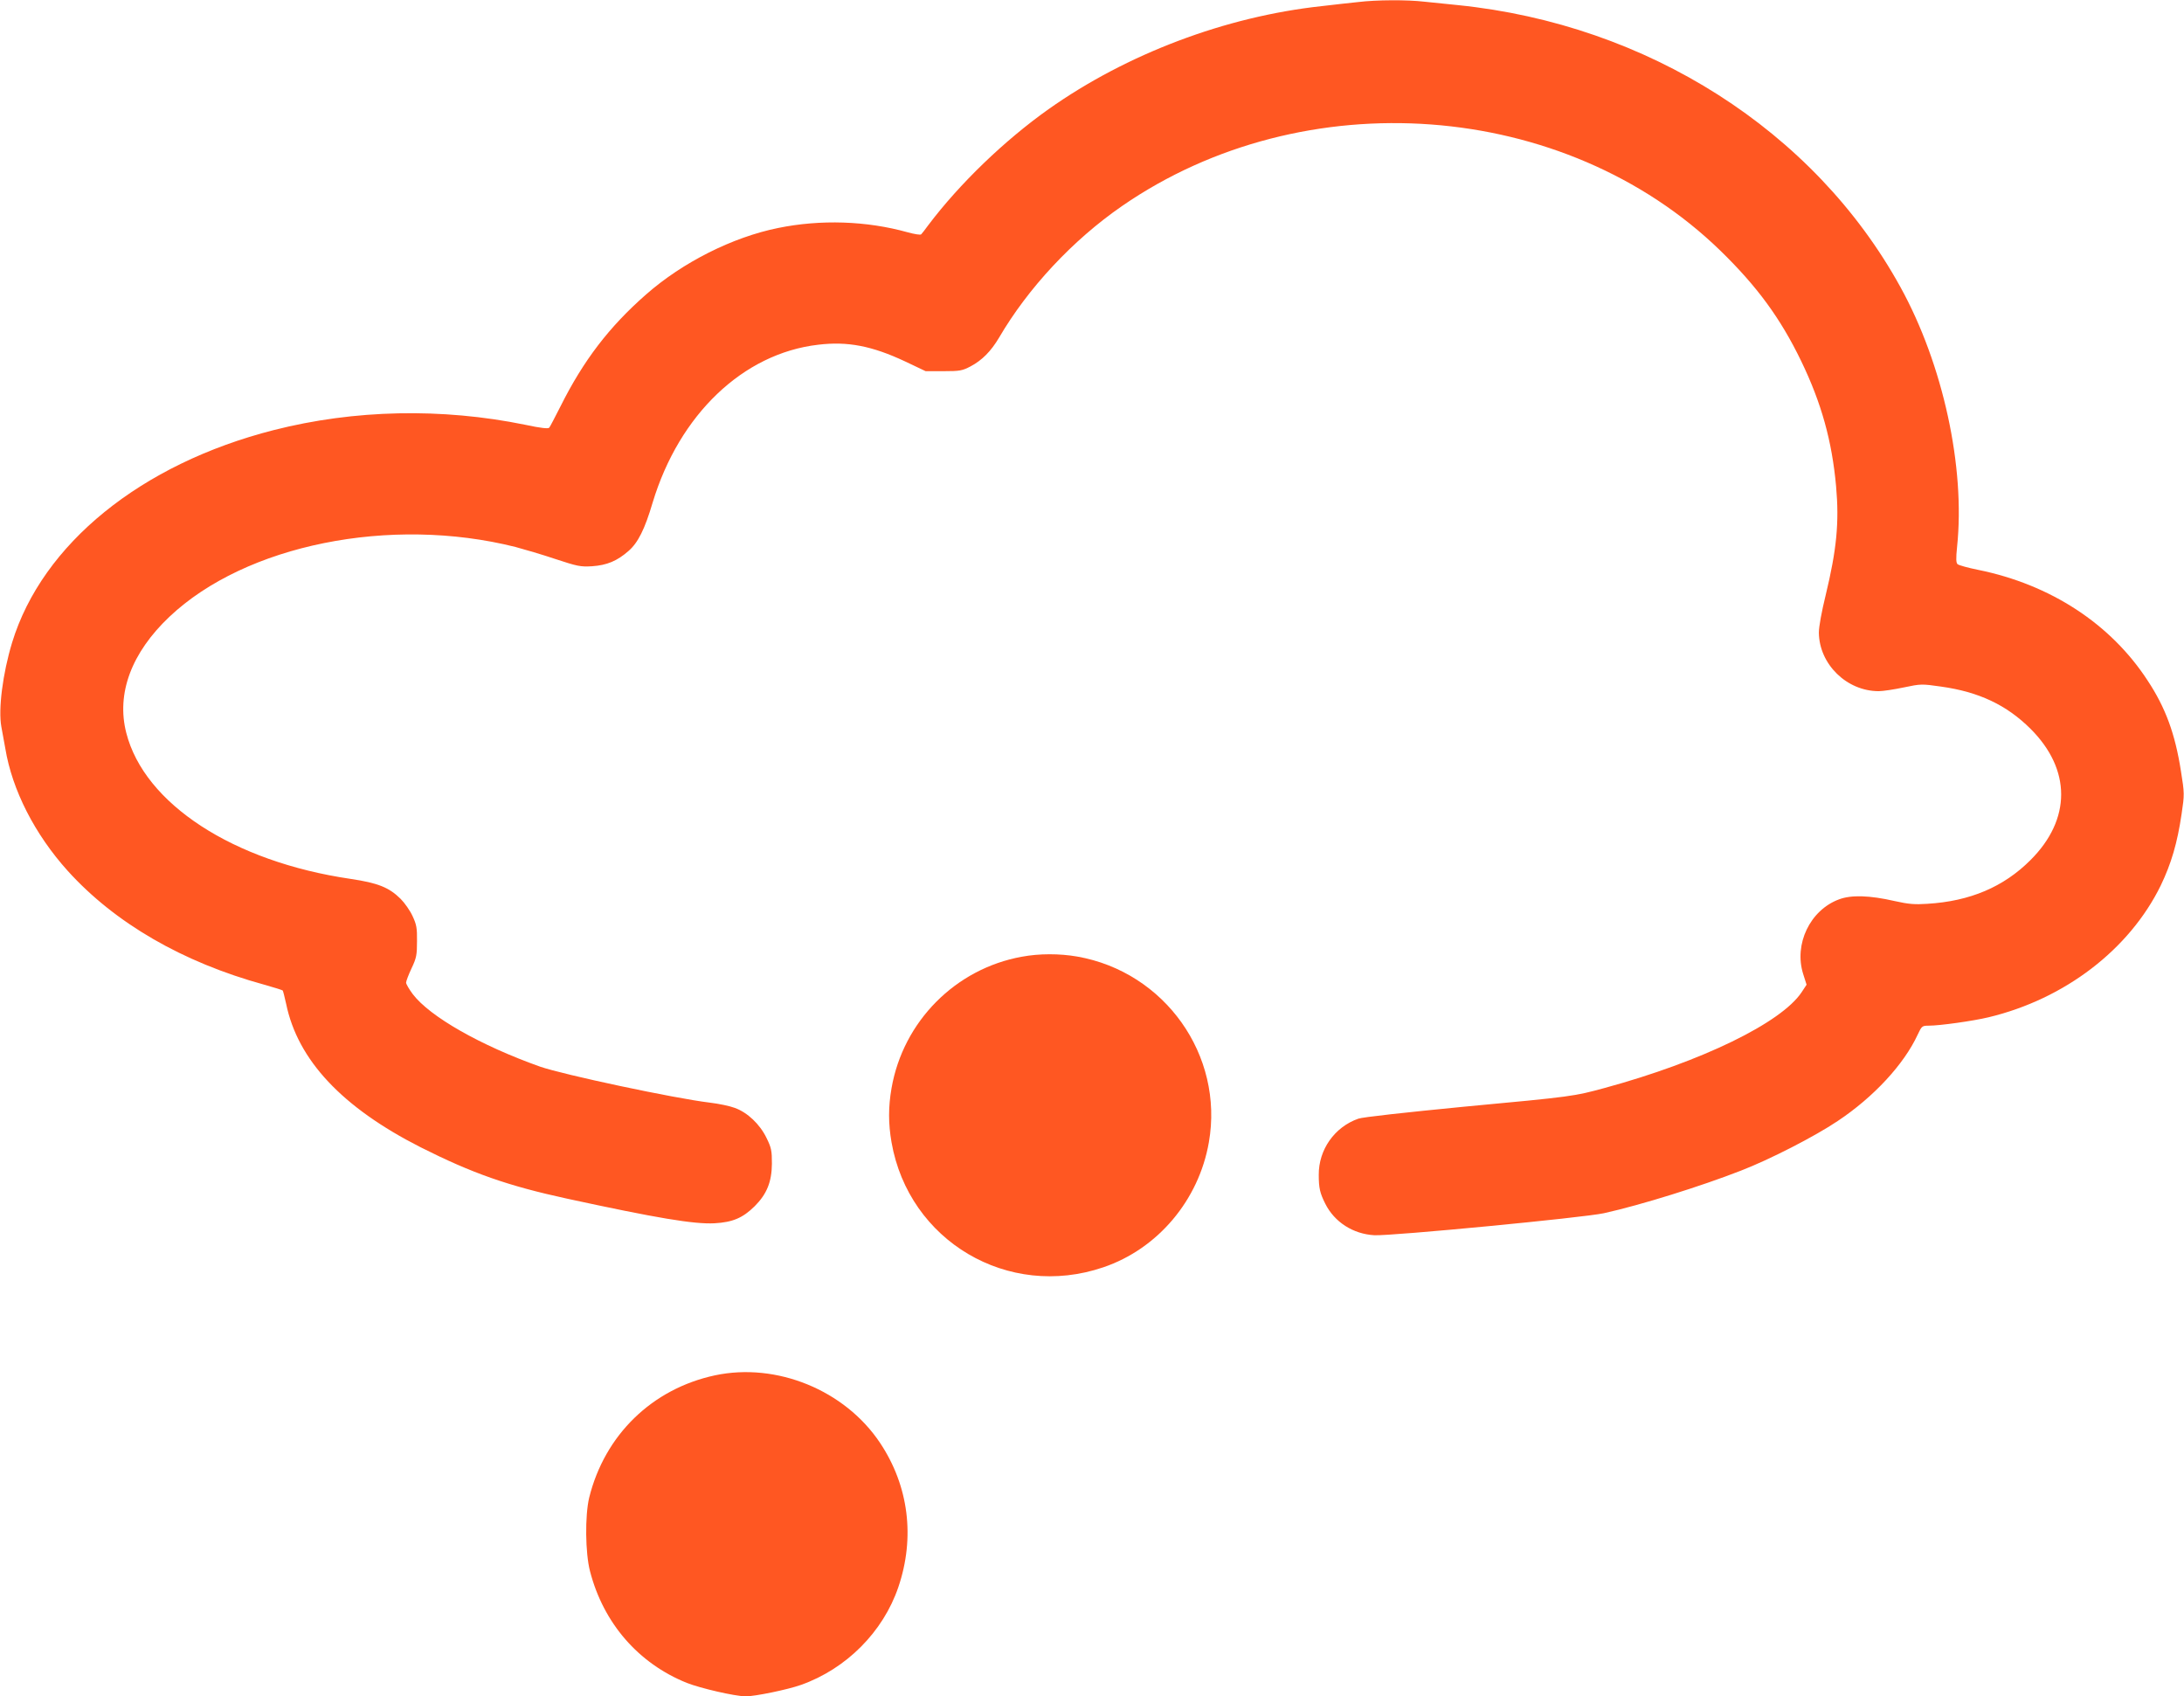
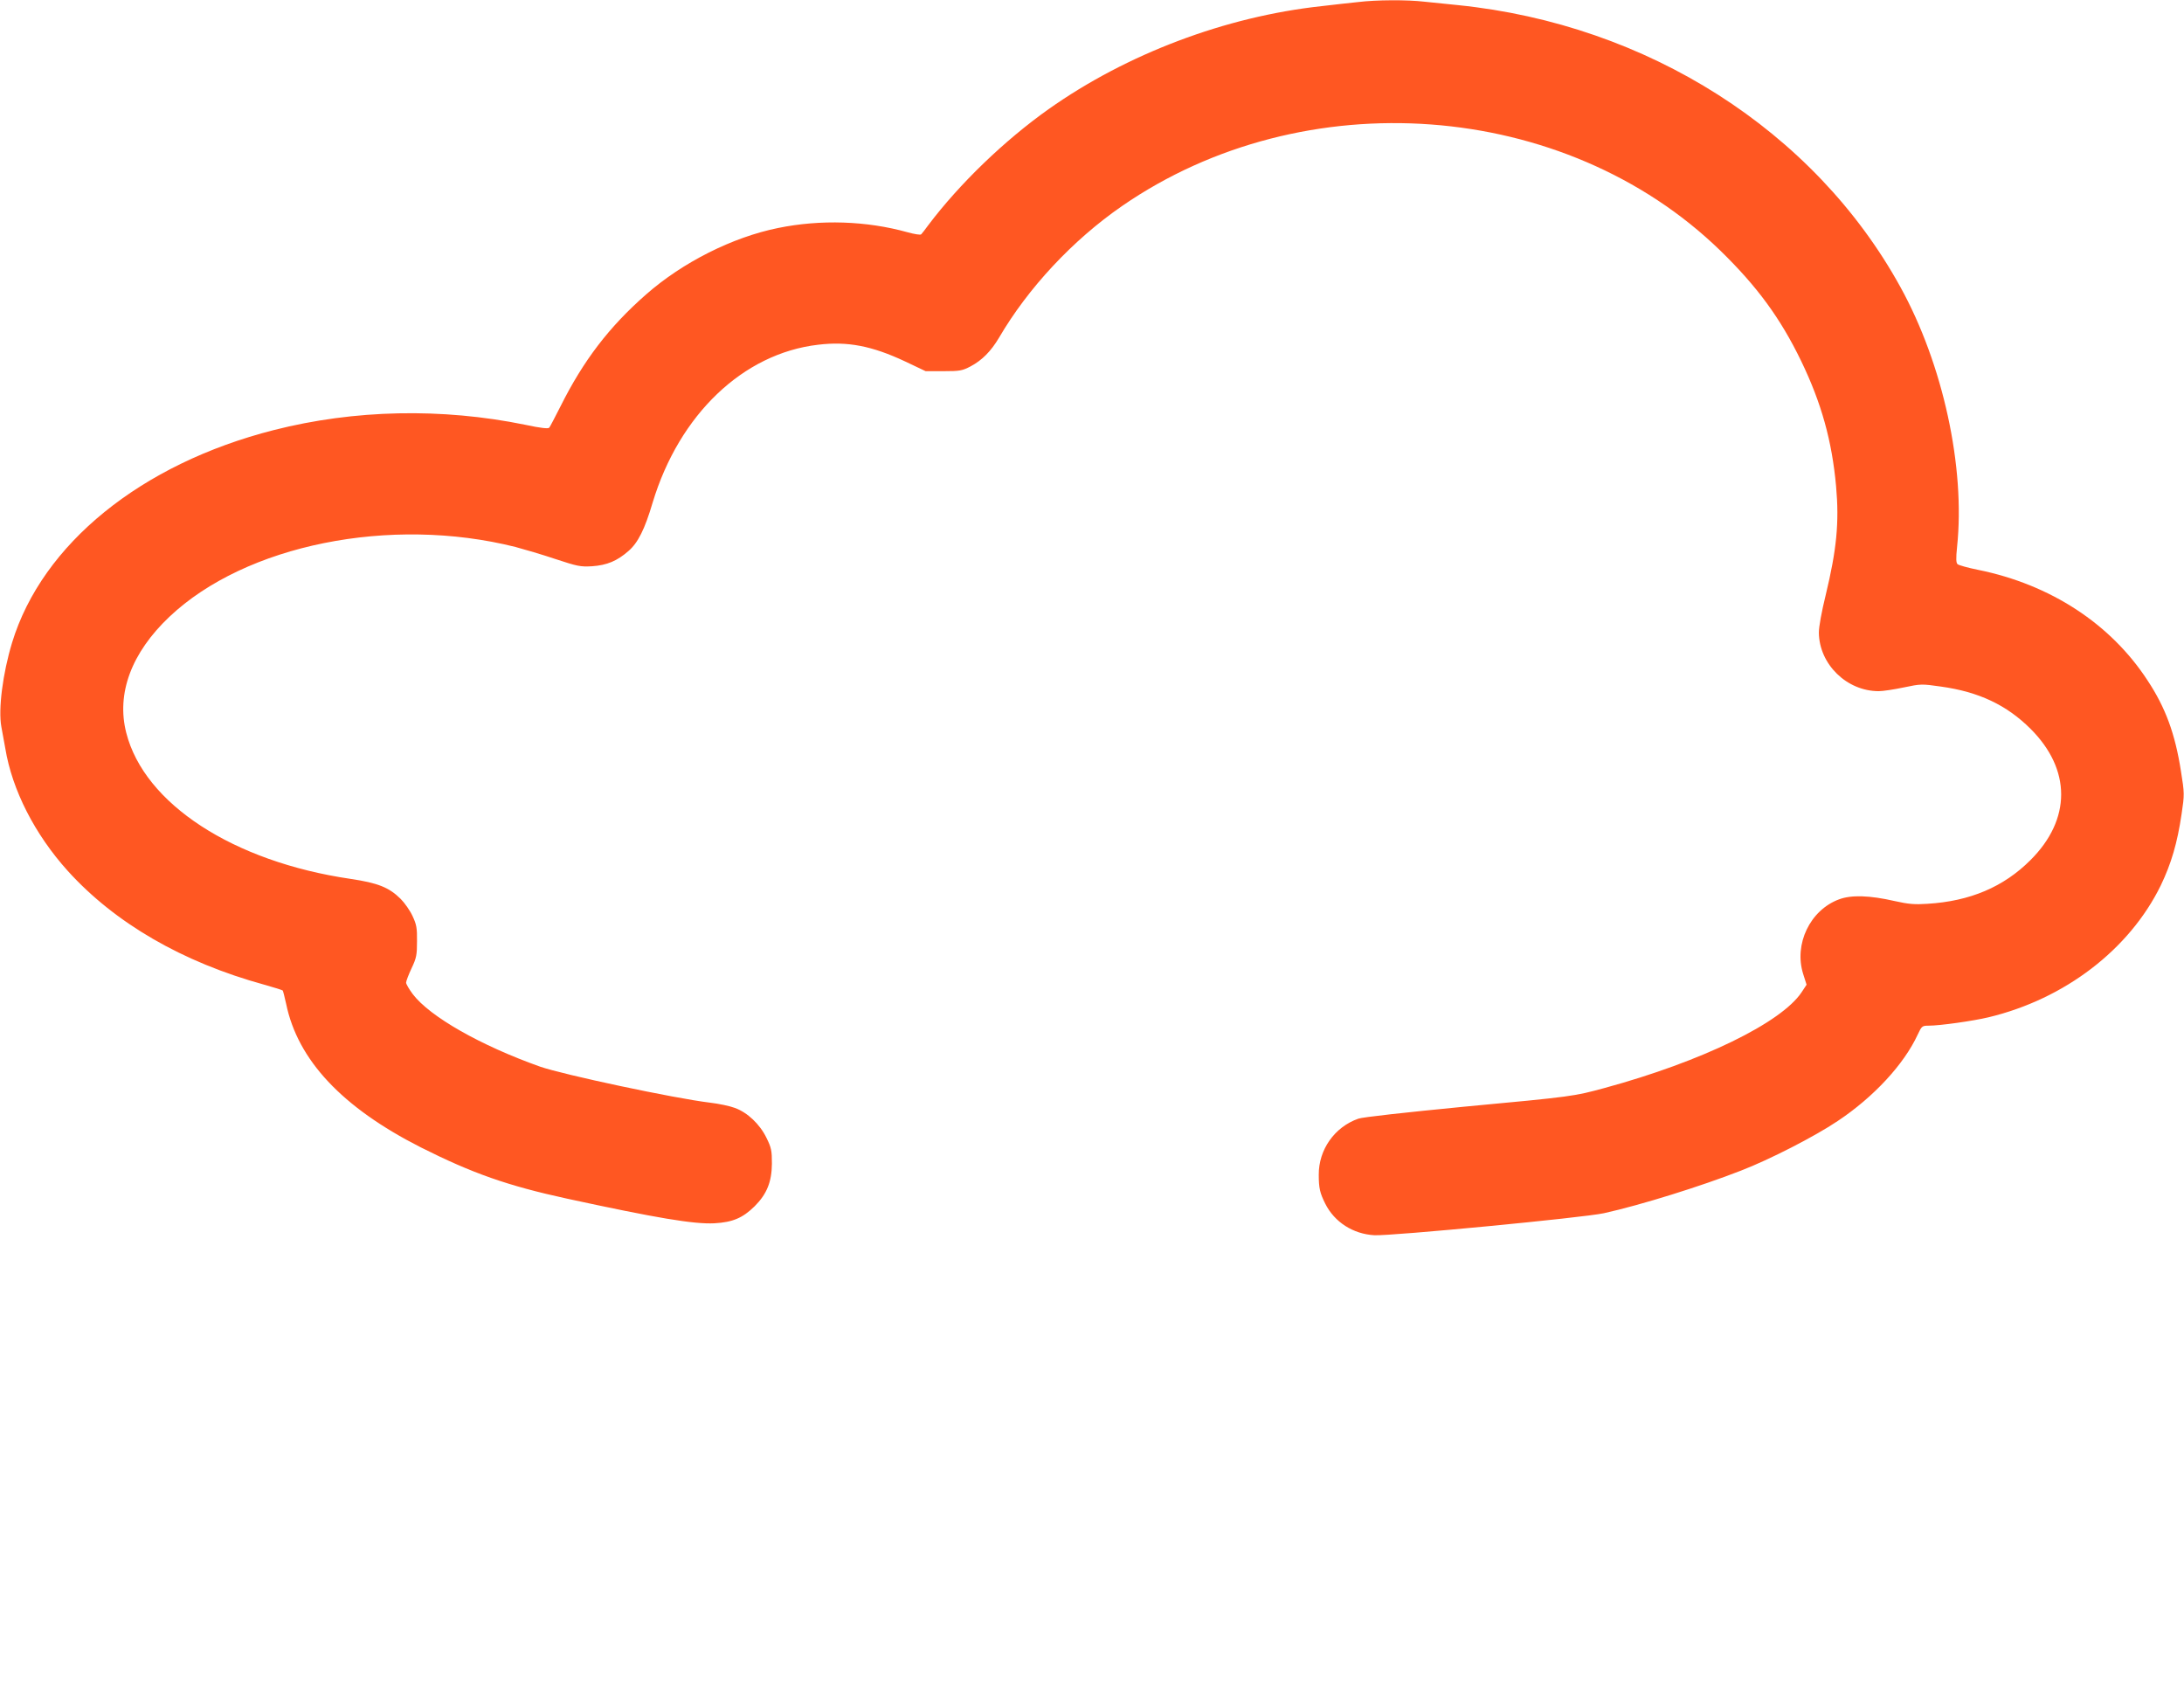
<svg xmlns="http://www.w3.org/2000/svg" version="1.0" width="1280pt" height="994pt" viewBox="0 0 1280 994" preserveAspectRatio="xMidYMid meet">
  <g transform="translate(0,994) scale(0.1,-0.1)" fill="#ff5722" stroke="none">
    <path d="M7960 9928 c-41 -4 -138 -15 -215 -24 -563 -61 -1142 -280 -1600 -604 -258 -183 -521 -436 -705 -680 -18 -25 -37 -49 -41 -53 -4 -5 -40 1 -80 12 -240 67 -510 76 -759 25 -267 -54 -559 -201 -773 -389 -217 -190 -368 -388 -502 -656 -32 -63 -61 -119 -66 -125 -6 -7 -48 -3 -141 17 -489 100 -1002 89 -1473 -31 -778 -198 -1357 -667 -1534 -1245 -55 -181 -82 -391 -63 -494 6 -31 16 -87 23 -126 40 -244 173 -504 366 -718 276 -305 671 -535 1152 -667 57 -16 105 -31 108 -34 2 -2 11 -37 20 -78 68 -330 328 -607 789 -841 302 -152 509 -225 859 -301 526 -114 742 -150 862 -144 107 6 166 31 236 100 71 71 100 142 101 249 0 77 -3 93 -32 152 -39 80 -111 148 -185 175 -29 11 -95 25 -147 31 -208 25 -860 164 -995 211 -349 124 -646 293 -746 425 -21 28 -39 59 -39 67 0 8 14 46 32 84 29 61 32 79 32 159 1 77 -3 98 -26 147 -14 31 -46 77 -70 101 -68 67 -132 93 -293 117 -689 101 -1209 440 -1315 856 -59 230 30 469 253 680 446 422 1295 593 2028 409 52 -14 158 -45 235 -71 128 -42 145 -46 214 -42 87 6 147 31 213 89 56 48 96 128 142 284 156 516 530 874 970 925 173 21 316 -7 510 -98 l120 -57 105 0 c96 0 110 3 158 28 68 36 120 89 167 168 170 291 432 572 720 771 1068 738 2595 625 3507 -260 216 -210 353 -397 474 -647 119 -246 181 -469 205 -735 19 -212 3 -372 -61 -637 -24 -98 -40 -185 -40 -220 2 -185 163 -343 351 -343 24 0 90 10 147 22 100 21 105 21 217 5 223 -31 385 -108 525 -247 240 -239 240 -531 0 -770 -157 -157 -354 -241 -605 -256 -72 -5 -110 -2 -190 16 -148 34 -256 37 -327 10 -170 -63 -265 -263 -210 -437 l20 -63 -29 -44 c-119 -179 -585 -406 -1154 -561 -181 -49 -182 -50 -826 -110 -339 -33 -594 -61 -618 -70 -140 -49 -233 -182 -232 -329 0 -78 7 -107 38 -169 54 -108 163 -178 288 -185 101 -5 1227 103 1345 129 217 48 569 158 802 249 169 65 434 201 568 291 212 141 389 333 469 506 24 51 26 53 66 53 63 0 257 27 349 49 447 107 826 397 1010 773 61 127 97 248 122 419 17 114 17 120 -4 251 -34 218 -90 371 -195 530 -216 332 -569 563 -994 649 -60 12 -113 27 -120 33 -9 8 -10 33 -3 101 49 466 -82 1070 -332 1523 -504 916 -1483 1539 -2593 1652 -60 6 -149 15 -196 20 -101 12 -284 11 -389 -2z" />
-     <path d="M5989 4334 c-389 -70 -696 -379 -764 -771 -19 -109 -19 -207 0 -316 101 -579 683 -923 1241 -733 319 108 560 393 619 733 89 509 -258 998 -772 1088 -104 18 -222 18 -324 -1z" />
-     <path d="M4190 1881 c-368 -79 -646 -349 -737 -717 -25 -105 -23 -324 5 -431 79 -305 284 -540 567 -654 81 -32 281 -78 345 -79 55 0 245 39 324 67 266 94 482 311 571 573 99 291 61 593 -107 845 -206 309 -606 473 -968 396z" />
  </g>
</svg>